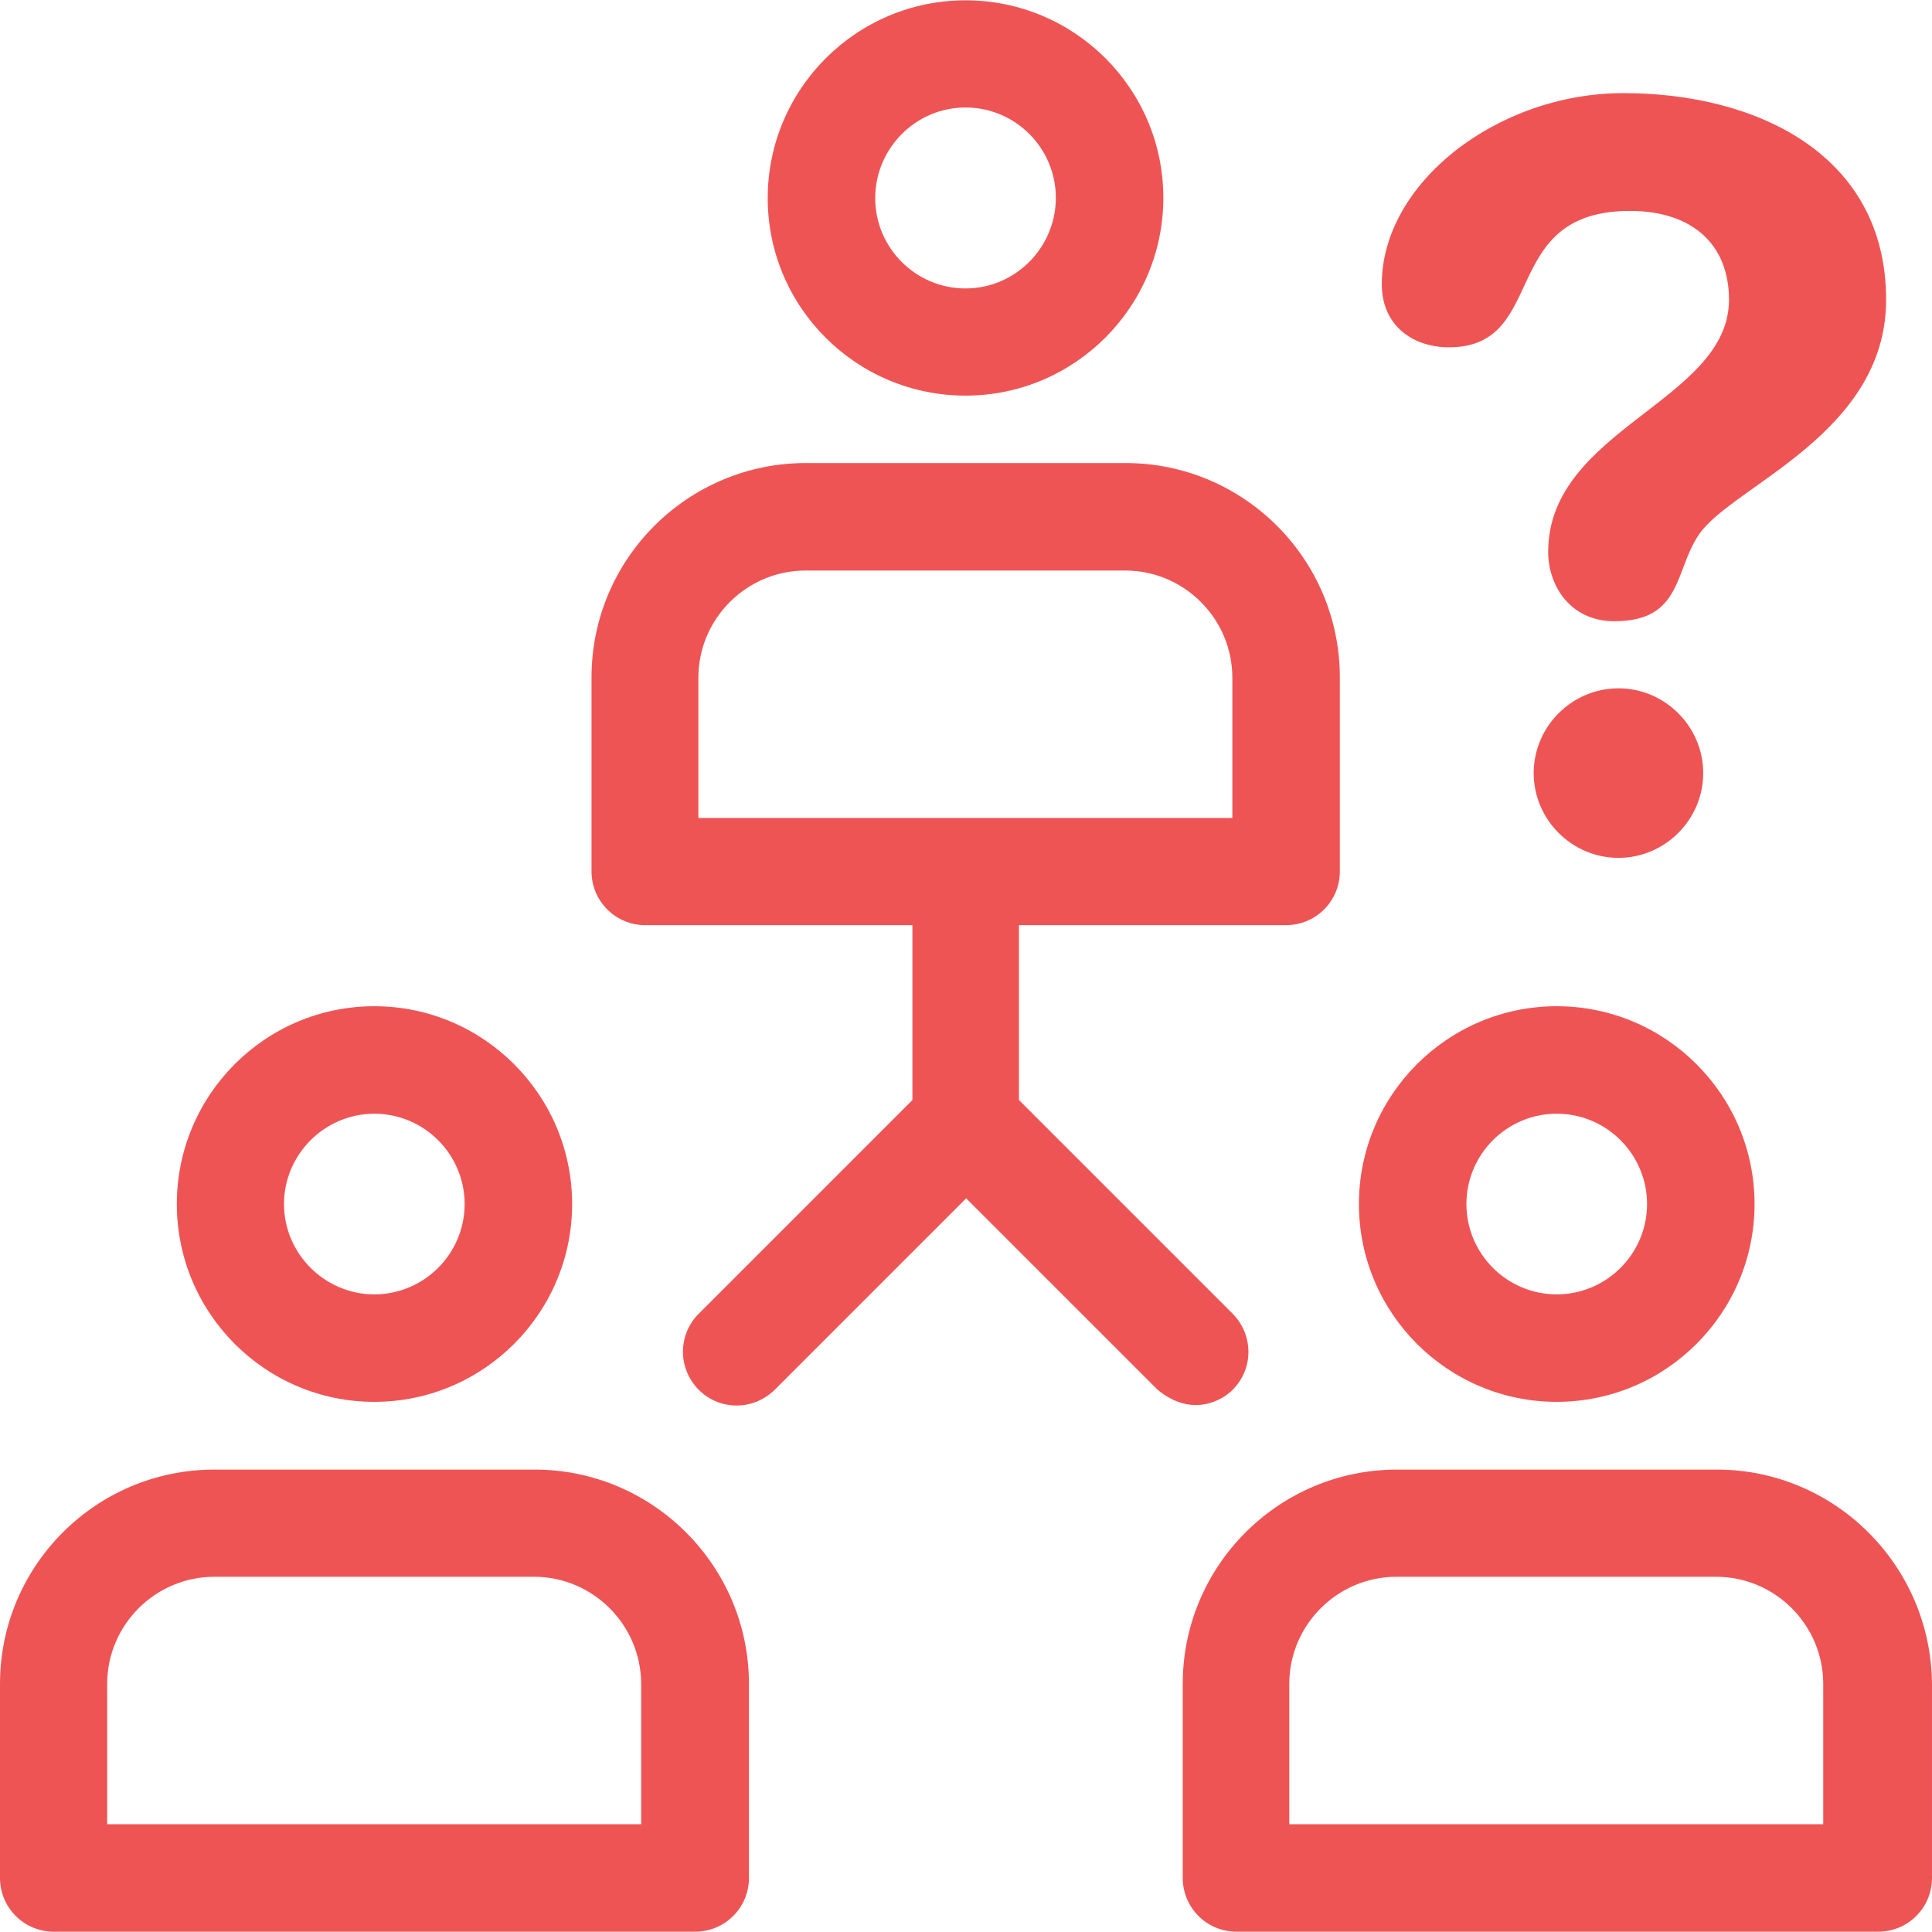
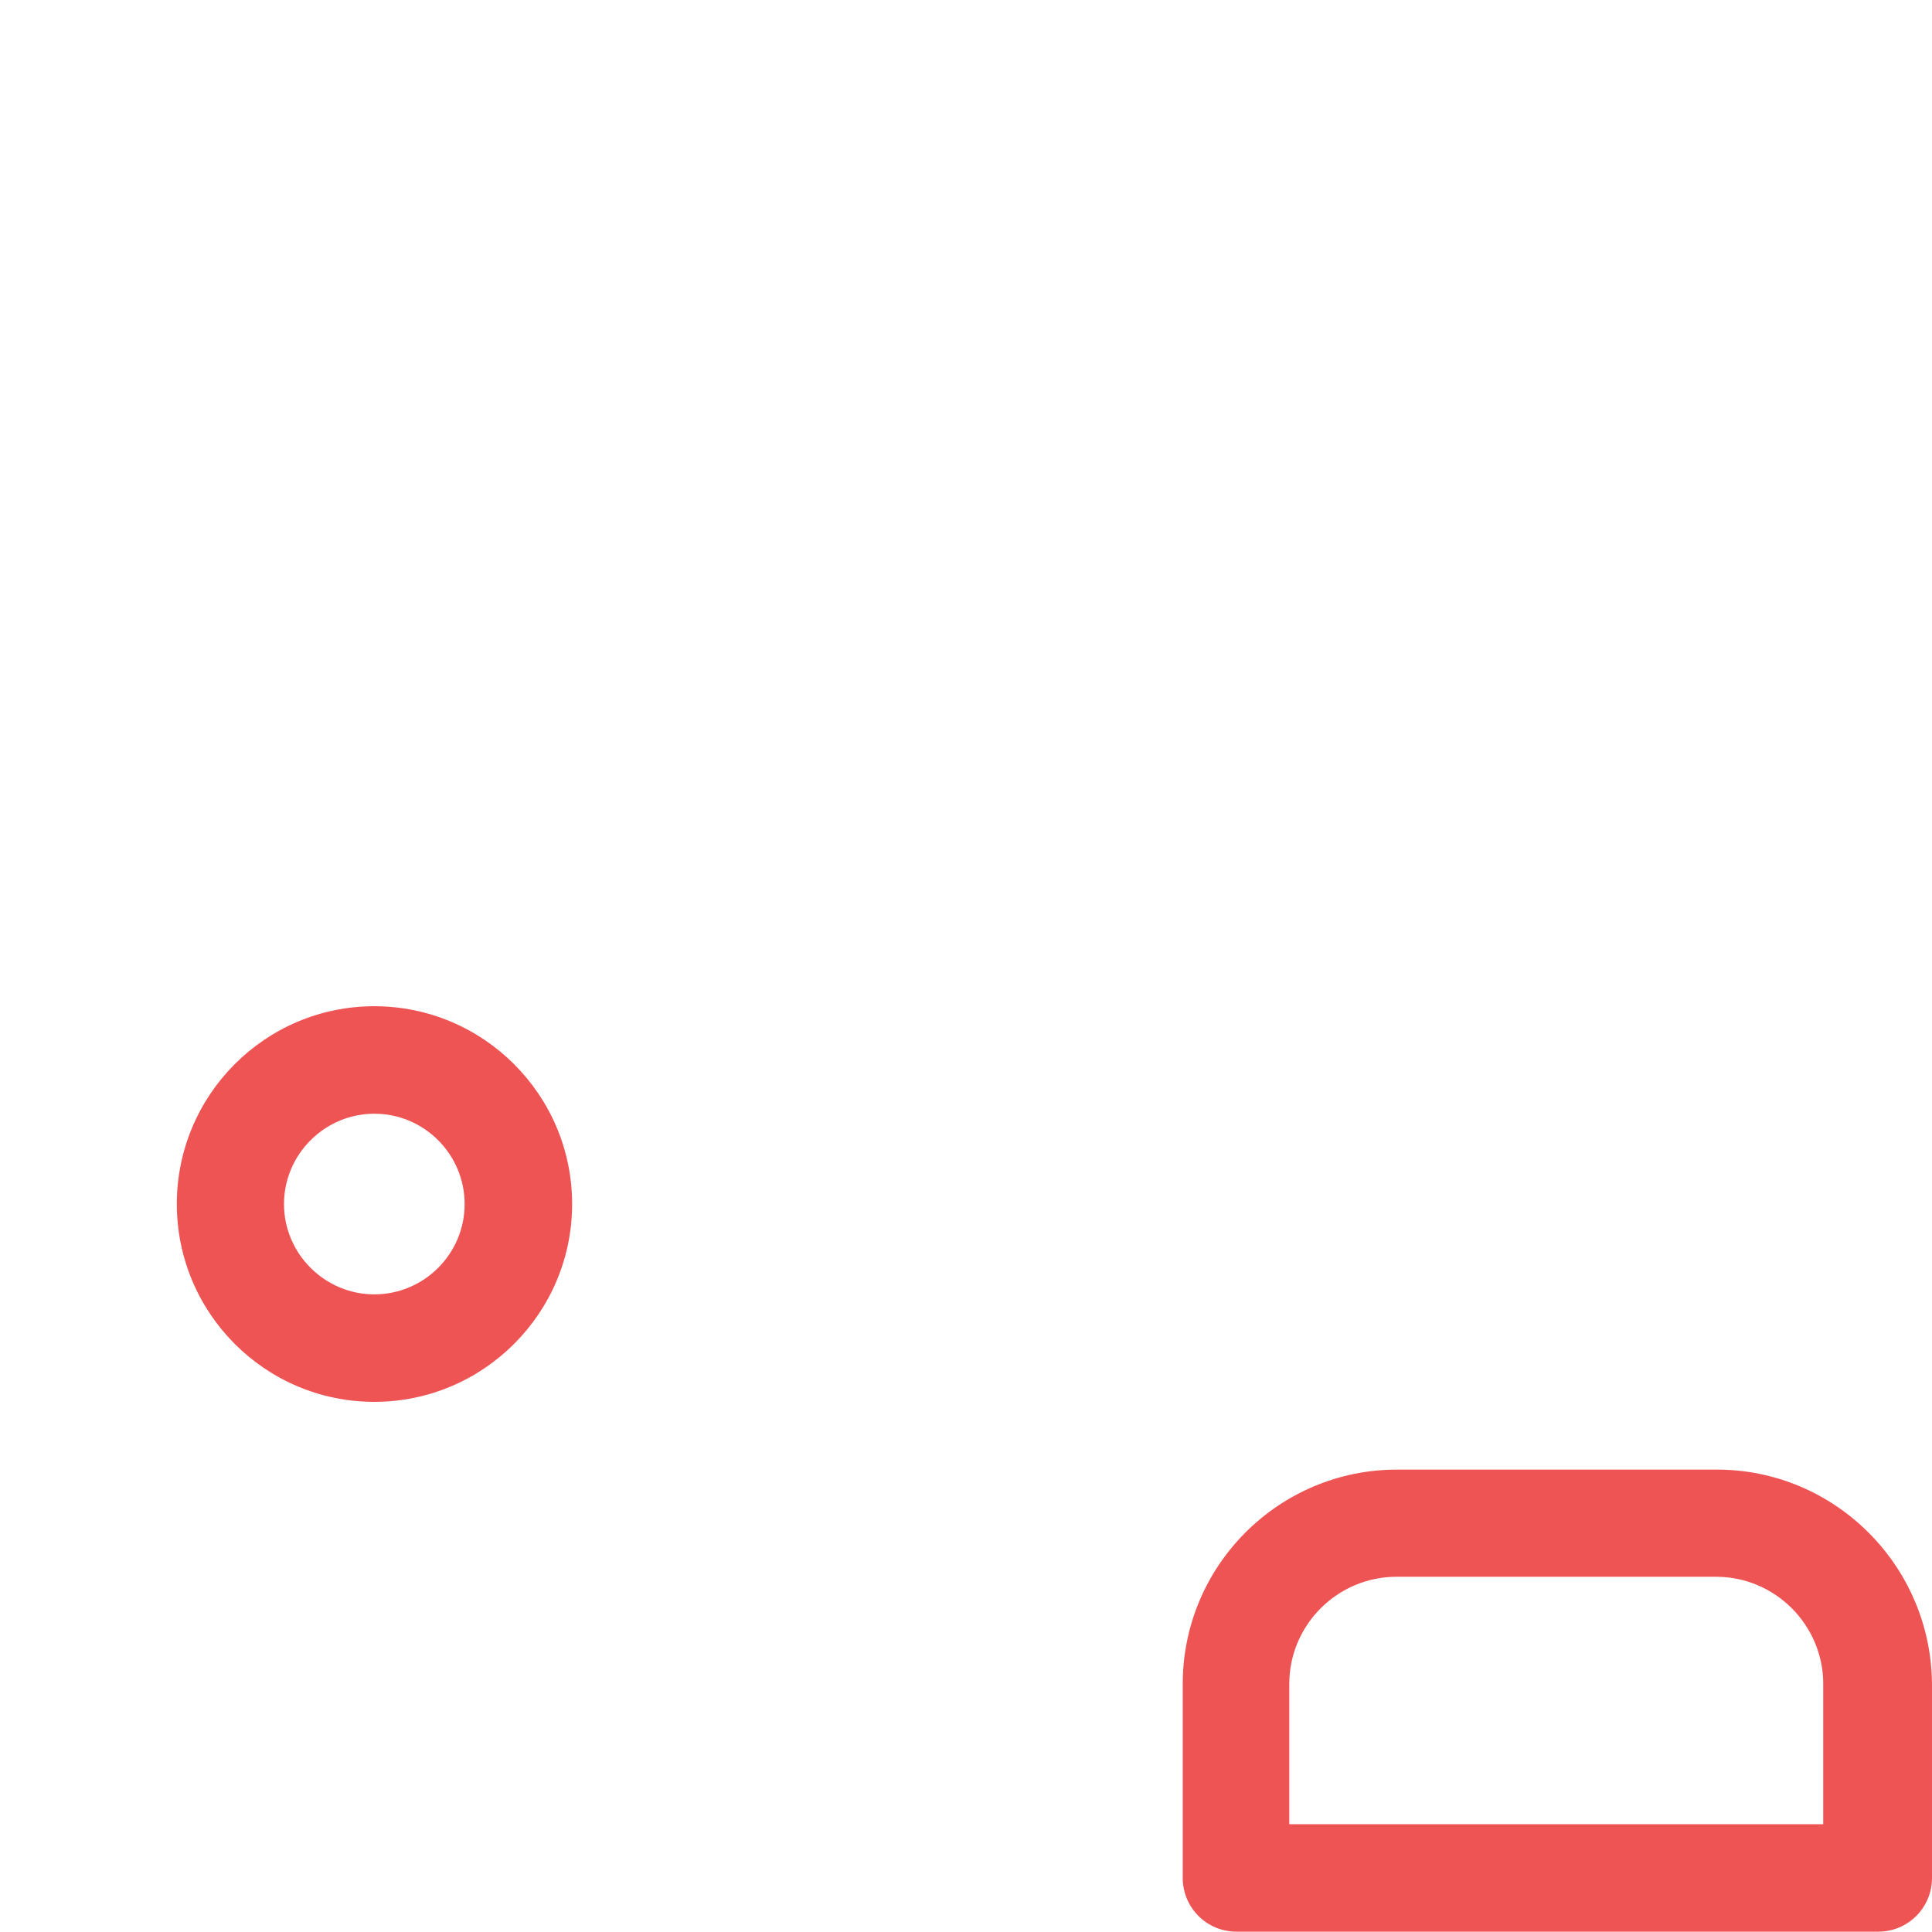
<svg xmlns="http://www.w3.org/2000/svg" version="1.1" id="Layer-1" x="0px" y="0px" width="512px" height="512px" viewBox="0 0 512 512" enable-background="new 0 0 512 512" xml:space="preserve">
  <g>
    <g>
-       <path fill="#EF5455" d="M141.675,389.457h-84.87C25.452,389.457,0,414.91,0,446.262v51.41c0,7.838,6.322,14.243,14.243,14.243    h169.993c7.837,0,14.243-6.321,14.243-14.243v-51.41C198.479,414.91,172.943,389.457,141.675,389.457z M28.402,483.43v-37.168    c0-15.676,12.811-28.402,28.403-28.402h84.702c15.676,0,28.402,12.811,28.402,28.402v37.168H28.402z" />
-     </g>
+       </g>
  </g>
  <g>
    <g>
      <path fill="#EF5455" d="M99.198,266.661c-28.909,0-52.337,23.514-52.337,52.422s23.43,52.422,52.337,52.422    c28.908,0,52.422-23.514,52.422-52.422S128.106,266.661,99.198,266.661z M99.198,343.02c-13.148,0-23.936-10.789-23.936-23.937    s10.788-23.937,23.936-23.937c13.232,0,23.936,10.789,23.936,23.937C123.132,332.315,112.346,343.02,99.198,343.02z" />
    </g>
  </g>
  <g>
    <g>
      <path fill="#EF5455" d="M454.943,389.457h-84.701c-31.354,0-56.806,25.452-56.806,56.805v51.41c0,7.838,6.32,14.243,14.243,14.243    h170.077c7.838,0,14.243-6.321,14.243-14.243v-51.41C511.747,414.91,486.295,389.457,454.943,389.457z M341.671,483.43v-37.168    c0-15.676,12.811-28.402,28.402-28.402h84.702c15.676,0,28.402,12.811,28.402,28.402v37.168H341.671z" />
    </g>
  </g>
  <g>
    <g>
-       <path fill="#EF5455" d="M412.55,266.661c-28.909,0-52.422,23.514-52.422,52.422s23.514,52.422,52.422,52.422    s52.422-23.514,52.422-52.422S441.458,266.661,412.55,266.661z M412.55,343.02c-13.233,0-23.937-10.789-23.937-23.937    s10.703-23.937,23.937-23.937c13.232,0,23.936,10.789,23.936,23.937C436.485,332.315,425.697,343.02,412.55,343.02z" />
-     </g>
+       </g>
  </g>
  <g>
    <g>
-       <path fill="#EF5455" d="M255.874,0.085c-28.908,0-52.422,23.514-52.422,52.422s23.514,52.337,52.422,52.337    c28.909,0,52.422-23.514,52.422-52.422S284.781,0.085,255.874,0.085z M255.874,76.441c-13.231,0-23.936-10.788-23.936-23.936    s10.704-24.02,23.936-24.02c13.233,0,23.937,10.788,23.937,23.936S269.105,76.441,255.874,76.441z" />
-     </g>
+       </g>
  </g>
  <g>
    <g>
-       <path fill="#EF5455" d="M298.267,122.711h-84.702c-31.352,0-56.805,25.453-56.805,56.805v51.411    c0,7.837,6.32,14.243,14.243,14.243h70.795v46.354l-56.635,56.637c-5.563,5.563-5.563,14.495,0,20.143    c5.563,5.563,14.496,5.563,20.144,0l50.736-50.736l50.736,50.736c9.103,7.502,17.193,2.781,19.891,0    c5.563-5.563,5.563-14.496,0-20.143l-56.636-56.637v-46.354h70.796c7.838,0,14.243-6.322,14.243-14.243v-51.411    C355.072,148.164,329.618,122.711,298.267,122.711z M326.585,216.769H185.079v-37.167c0-15.676,12.81-28.403,28.402-28.403h84.702    c15.676,0,28.402,12.811,28.402,28.403L326.585,216.769L326.585,216.769z" />
-     </g>
+       </g>
  </g>
  <g>
-     <path fill="#EF5455" d="M430.272,24.675c35.056,0,69.568,16.145,69.568,54.761c0,35.611-40.808,49.307-49.571,62.174   c-6.579,9.572-4.383,23.021-22.459,23.021c-11.775,0-17.528-9.578-17.528-18.342c0-32.612,47.917-39.993,47.917-66.847   c0-14.781-9.837-23.545-26.278-23.545c-35.056,0-21.367,36.141-47.917,36.141c-9.585,0-17.813-5.752-17.813-16.7   C366.186,48.478,396.853,24.675,430.272,24.675z M428.909,182.411c12.306,0,22.459,10.121,22.459,22.466   c0,12.344-10.134,22.465-22.459,22.465s-22.466-10.107-22.466-22.465C406.443,192.539,416.584,182.411,428.909,182.411z" />
-   </g>
+     </g>
</svg>